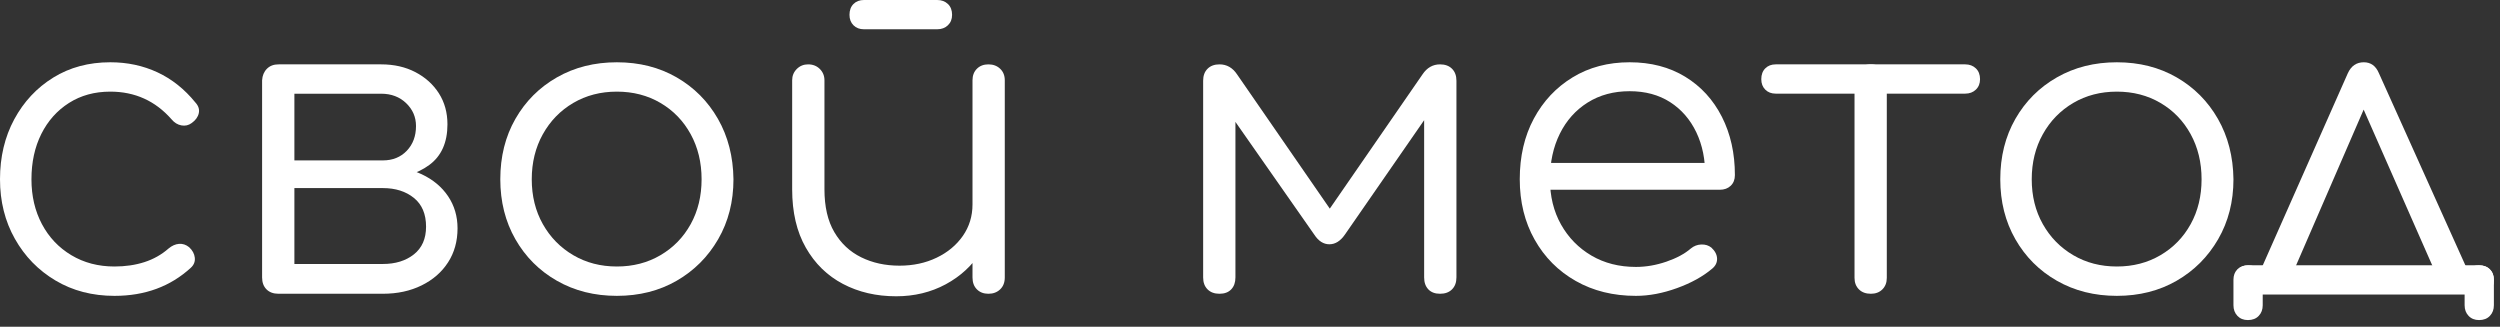
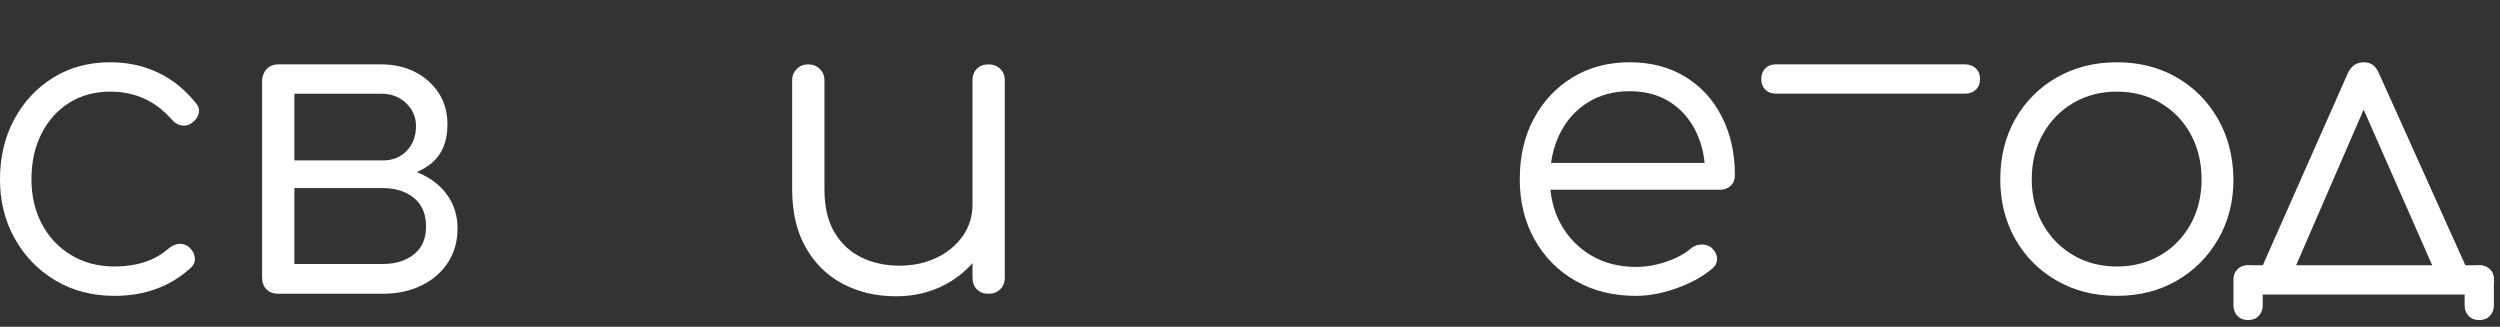
<svg xmlns="http://www.w3.org/2000/svg" width="329" height="43" viewBox="0 0 329 43" fill="none">
  <rect x="0" y="0" width="329" height="43" fill="#333333" stroke="none" />
  <path d="M15.067 38.935C12.16 38.935 9.576 38.264 7.313 36.92C5.049 35.578 3.265 33.747 1.96 31.43C0.652 29.111 0 26.499 0 23.592C0 20.65 0.625 18.018 1.876 15.7C3.128 13.383 4.839 11.552 7.009 10.21C9.18 8.866 11.681 8.195 14.515 8.195C16.76 8.195 18.828 8.636 20.723 9.519C22.619 10.403 24.284 11.727 25.717 13.492C26.123 13.935 26.269 14.404 26.16 14.9C26.049 15.398 25.736 15.831 25.221 16.196C24.816 16.492 24.367 16.594 23.871 16.502C23.372 16.41 22.939 16.142 22.573 15.7C20.437 13.272 17.753 12.059 14.515 12.059C12.455 12.059 10.643 12.555 9.08 13.548C7.515 14.542 6.301 15.904 5.436 17.631C4.572 19.362 4.14 21.35 4.14 23.592C4.14 25.8 4.599 27.768 5.52 29.498C6.439 31.228 7.727 32.588 9.383 33.58C11.039 34.575 12.932 35.072 15.067 35.072C16.501 35.072 17.817 34.878 19.013 34.492C20.208 34.106 21.265 33.508 22.187 32.699C22.628 32.331 23.088 32.128 23.565 32.091C24.043 32.055 24.484 32.202 24.891 32.532C25.332 32.939 25.581 33.398 25.636 33.912C25.691 34.428 25.516 34.87 25.111 35.238C22.425 37.703 19.077 38.935 15.067 38.935Z" fill="white" />
  <path d="M38.742 34.74H50.386C52.044 34.74 53.404 34.318 54.472 33.472C55.538 32.625 56.07 31.41 56.07 29.828C56.07 28.173 55.538 26.914 54.472 26.048C53.404 25.185 52.044 24.752 50.386 24.752H38.742V34.74ZM44.924 23.482V21.109H50.386C51.674 21.109 52.722 20.686 53.533 19.84C54.341 18.993 54.746 17.909 54.746 16.584C54.746 15.406 54.314 14.404 53.449 13.576C52.585 12.749 51.492 12.333 50.166 12.333H36.701V8.47H50.166C51.858 8.47 53.357 8.812 54.664 9.492C55.97 10.173 57 11.101 57.756 12.278C58.508 13.457 58.885 14.818 58.885 16.364C58.885 18.756 58.086 20.54 56.485 21.716C54.884 22.893 52.852 23.482 50.386 23.482H44.924ZM36.645 38.658C35.984 38.658 35.458 38.466 35.072 38.08C34.686 37.693 34.492 37.169 34.492 36.506V10.568C34.529 9.942 34.741 9.436 35.128 9.049C35.514 8.664 36.02 8.47 36.645 8.47C37.27 8.47 37.776 8.664 38.162 9.049C38.549 9.436 38.742 9.961 38.742 10.624V21.109H50.386V21.881C52.3 21.881 54.001 22.232 55.493 22.93C56.982 23.63 58.141 24.596 58.969 25.826C59.797 27.061 60.212 28.468 60.212 30.049C60.212 31.742 59.797 33.233 58.969 34.52C58.141 35.808 56.982 36.82 55.493 37.554C54.001 38.292 52.3 38.658 50.386 38.658H36.645Z" fill="white" />
-   <path d="M81.181 35.072C83.315 35.072 85.228 34.576 86.921 33.581C88.612 32.589 89.938 31.228 90.895 29.497C91.851 27.768 92.329 25.801 92.329 23.593C92.329 21.384 91.851 19.408 90.895 17.66C89.938 15.913 88.612 14.543 86.921 13.548C85.228 12.555 83.315 12.059 81.181 12.059C79.047 12.059 77.135 12.555 75.442 13.548C73.749 14.543 72.415 15.913 71.44 17.66C70.466 19.408 69.979 21.384 69.979 23.593C69.979 25.801 70.466 27.768 71.44 29.497C72.415 31.228 73.749 32.589 75.442 33.581C77.135 34.576 79.047 35.072 81.181 35.072ZM81.181 38.934C78.237 38.934 75.607 38.272 73.29 36.948C70.972 35.624 69.151 33.803 67.826 31.485C66.501 29.166 65.839 26.537 65.839 23.593C65.839 20.612 66.501 17.962 67.826 15.645C69.151 13.328 70.972 11.505 73.29 10.182C75.607 8.857 78.237 8.196 81.181 8.196C84.126 8.196 86.747 8.857 89.046 10.182C91.344 11.505 93.157 13.328 94.483 15.645C95.807 17.962 96.487 20.612 96.524 23.593C96.524 26.537 95.852 29.166 94.51 31.485C93.165 33.803 91.344 35.624 89.046 36.948C86.747 38.272 84.126 38.934 81.181 38.934Z" fill="white" />
  <path d="M130.077 38.659C129.452 38.659 128.945 38.466 128.56 38.079C128.173 37.692 127.981 37.17 127.981 36.507V10.568C127.981 9.943 128.173 9.436 128.56 9.05C128.945 8.664 129.452 8.47 130.077 8.47C130.702 8.47 131.217 8.664 131.622 9.05C132.028 9.436 132.229 9.943 132.229 10.568V36.507C132.229 37.17 132.028 37.692 131.622 38.079C131.217 38.466 130.702 38.659 130.077 38.659ZM117.937 38.99C115.324 38.99 112.988 38.447 110.928 37.362C108.866 36.278 107.238 34.686 106.044 32.588C104.846 30.491 104.249 27.935 104.249 24.916V10.568C104.249 9.98 104.45 9.483 104.857 9.078C105.261 8.674 105.758 8.47 106.346 8.47C106.972 8.47 107.486 8.674 107.892 9.078C108.296 9.483 108.498 9.98 108.498 10.568V24.916C108.498 27.199 108.932 29.076 109.796 30.546C110.66 32.019 111.837 33.123 113.328 33.858C114.818 34.594 116.501 34.962 118.378 34.962C120.18 34.962 121.808 34.612 123.262 33.912C124.716 33.215 125.865 32.256 126.712 31.043C127.557 29.828 127.981 28.45 127.981 26.904H131.016C130.905 29.222 130.272 31.292 129.112 33.112C127.952 34.934 126.398 36.368 124.448 37.418C122.497 38.466 120.328 38.99 117.937 38.99Z" fill="white" />
-   <path d="M160.486 38.659C159.823 38.659 159.299 38.466 158.913 38.079C158.526 37.692 158.334 37.17 158.334 36.507V10.624C158.334 9.962 158.526 9.436 158.913 9.05C159.299 8.664 159.823 8.47 160.486 8.47C161.442 8.47 162.215 8.912 162.803 9.796L175.001 27.456L187.197 9.796C187.786 8.912 188.558 8.47 189.514 8.47C190.178 8.47 190.701 8.664 191.087 9.05C191.474 9.436 191.667 9.962 191.667 10.624V36.507C191.667 37.17 191.474 37.692 191.087 38.079C190.701 38.466 190.178 38.659 189.514 38.659C188.851 38.659 188.337 38.466 187.969 38.079C187.601 37.692 187.417 37.17 187.417 36.507V13.383L188.797 13.824L176.987 30.876C176.398 31.724 175.718 32.147 174.946 32.147C174.173 32.147 173.51 31.724 172.958 30.876L161.147 13.99L162.583 13.548V36.507C162.583 37.17 162.399 37.692 162.03 38.079C161.663 38.466 161.147 38.659 160.486 38.659Z" fill="white" />
  <path d="M215.287 38.935C212.308 38.935 209.667 38.283 207.368 36.975C205.068 35.671 203.264 33.858 201.96 31.54C200.652 29.222 200 26.574 200 23.592C200 20.575 200.616 17.916 201.849 15.618C203.081 13.319 204.783 11.506 206.953 10.183C209.124 8.856 211.625 8.195 214.459 8.195C217.255 8.195 219.693 8.83 221.772 10.099C223.851 11.368 225.46 13.127 226.6 15.37C227.741 17.615 228.312 20.171 228.312 23.04C228.312 23.63 228.128 24.099 227.759 24.448C227.391 24.798 226.913 24.972 226.324 24.972H202.869V21.44H226.765L224.393 23.151C224.429 21.018 224.043 19.104 223.235 17.411C222.425 15.72 221.275 14.395 219.785 13.438C218.295 12.482 216.52 12.003 214.459 12.003C212.363 12.003 210.523 12.5 208.94 13.492C207.359 14.487 206.135 15.856 205.271 17.604C204.405 19.352 203.975 21.35 203.975 23.592C203.975 25.838 204.461 27.824 205.436 29.554C206.411 31.283 207.745 32.643 209.437 33.636C211.129 34.63 213.08 35.127 215.287 35.127C216.612 35.127 217.944 34.898 219.288 34.438C220.631 33.978 221.707 33.398 222.517 32.699C222.921 32.367 223.38 32.192 223.897 32.175C224.412 32.156 224.853 32.295 225.221 32.588C225.699 33.03 225.947 33.508 225.967 34.023C225.984 34.538 225.773 34.98 225.332 35.348C224.117 36.378 222.572 37.235 220.696 37.914C218.819 38.595 217.016 38.935 215.287 38.935Z" fill="white" />
-   <path d="M246.207 38.659C245.545 38.659 245.019 38.466 244.634 38.079C244.247 37.692 244.055 37.188 244.055 36.563V10.624C244.055 9.999 244.247 9.483 244.634 9.078C245.019 8.674 245.545 8.47 246.207 8.47C246.833 8.47 247.339 8.674 247.725 9.078C248.111 9.483 248.303 9.999 248.303 10.624V36.563C248.303 37.188 248.111 37.692 247.725 38.079C247.339 38.466 246.833 38.659 246.207 38.659Z" fill="white" />
  <path d="M231.785 10.422C231.785 9.822 231.961 9.346 232.312 8.997C232.66 8.646 233.118 8.47 233.686 8.47H258.621C259.188 8.47 259.654 8.646 260.022 8.997C260.388 9.346 260.573 9.822 260.573 10.422C260.573 10.989 260.388 11.447 260.022 11.797C259.654 12.148 259.188 12.323 258.621 12.323H233.686C233.118 12.323 232.66 12.148 232.312 11.797C231.961 11.447 231.785 10.989 231.785 10.422Z" fill="white" />
-   <path d="M111.792 1.951C111.792 1.351 111.968 0.875 112.319 0.525C112.667 0.175 113.125 -9.94293e-06 113.693 -9.94293e-06H123.343C123.911 -9.94293e-06 124.376 0.175 124.744 0.525C125.111 0.875 125.295 1.351 125.295 1.951C125.295 2.519 125.111 2.977 124.744 3.327C124.376 3.677 123.911 3.852 123.343 3.852H113.693C113.125 3.852 112.667 3.677 112.319 3.327C111.968 2.977 111.792 2.519 111.792 1.951Z" fill="white" />
  <path d="M326.243 34.912C326.844 34.912 327.32 35.088 327.669 35.438C328.02 35.788 328.195 36.245 328.195 36.813V40.169C328.195 40.736 328.02 41.204 327.669 41.57C327.32 41.937 326.844 42.121 326.243 42.121C325.676 42.121 325.217 41.937 324.868 41.57C324.517 41.204 324.343 40.736 324.343 40.169V36.813C324.343 36.245 324.517 35.788 324.868 35.438C325.217 35.088 325.676 34.912 326.243 34.912Z" fill="white" />
  <path d="M295.822 34.912C296.423 34.912 296.899 35.088 297.249 35.438C297.598 35.788 297.774 36.245 297.774 36.813V40.169C297.774 40.736 297.598 41.204 297.249 41.57C296.899 41.937 296.423 42.121 295.822 42.121C295.255 42.121 294.797 41.937 294.447 41.57C294.097 41.204 293.922 40.736 293.922 40.169V36.813C293.922 36.245 294.097 35.788 294.447 35.438C294.797 35.088 295.255 34.912 295.822 34.912Z" fill="white" />
  <path d="M294.013 36.864C294.013 36.264 294.188 35.788 294.539 35.438C294.888 35.087 295.345 34.911 295.913 34.911H326.243C326.811 34.911 327.276 35.087 327.644 35.438C328.011 35.788 328.195 36.264 328.195 36.864C328.195 37.43 328.011 37.889 327.644 38.238C327.276 38.589 326.811 38.765 326.243 38.765H295.913C295.345 38.765 294.888 38.589 294.539 38.238C294.188 37.889 294.013 37.43 294.013 36.864Z" fill="white" />
  <path d="M278.58 35.072C280.713 35.072 282.627 34.576 284.32 33.581C286.011 32.589 287.335 31.228 288.292 29.497C289.248 27.768 289.727 25.801 289.727 23.593C289.727 21.384 289.248 19.408 288.292 17.66C287.335 15.913 286.011 14.543 284.32 13.548C282.627 12.555 280.713 12.059 278.58 12.059C276.444 12.059 274.532 12.555 272.839 13.548C271.147 14.543 269.813 15.913 268.839 17.66C267.863 19.408 267.376 21.384 267.376 23.593C267.376 25.801 267.863 27.768 268.839 29.497C269.813 31.228 271.147 32.589 272.839 33.581C274.532 34.576 276.444 35.072 278.58 35.072ZM278.58 38.934C275.636 38.934 273.004 38.272 270.688 36.948C268.369 35.624 266.548 33.803 265.223 31.485C263.899 29.166 263.236 26.537 263.236 23.593C263.236 20.612 263.899 17.962 265.223 15.645C266.548 13.328 268.369 11.505 270.688 10.182C273.004 8.857 275.636 8.196 278.58 8.196C281.523 8.196 284.144 8.857 286.443 10.182C288.743 11.505 290.555 13.328 291.88 15.645C293.204 17.962 293.885 20.612 293.923 23.593C293.923 26.537 293.249 29.166 291.907 31.485C290.563 33.803 288.743 35.624 286.443 36.948C284.144 38.272 281.523 38.934 278.58 38.934Z" fill="white" />
  <path d="M311.076 8.195C311.996 8.195 312.658 8.671 313.062 9.629L324.762 35.623C324.984 36.102 325.002 36.58 324.818 37.058C324.633 37.537 324.266 37.905 323.714 38.162C323.198 38.419 322.702 38.466 322.222 38.3C321.745 38.134 321.378 37.794 321.12 37.279L309.917 11.837H312.18L301.142 37.279C300.921 37.794 300.545 38.134 300.01 38.3C299.477 38.466 298.953 38.44 298.437 38.218C297.924 37.959 297.573 37.582 297.389 37.086C297.206 36.59 297.222 36.121 297.444 35.678L308.978 9.629C309.42 8.671 310.12 8.195 311.076 8.195Z" fill="white" />
</svg>